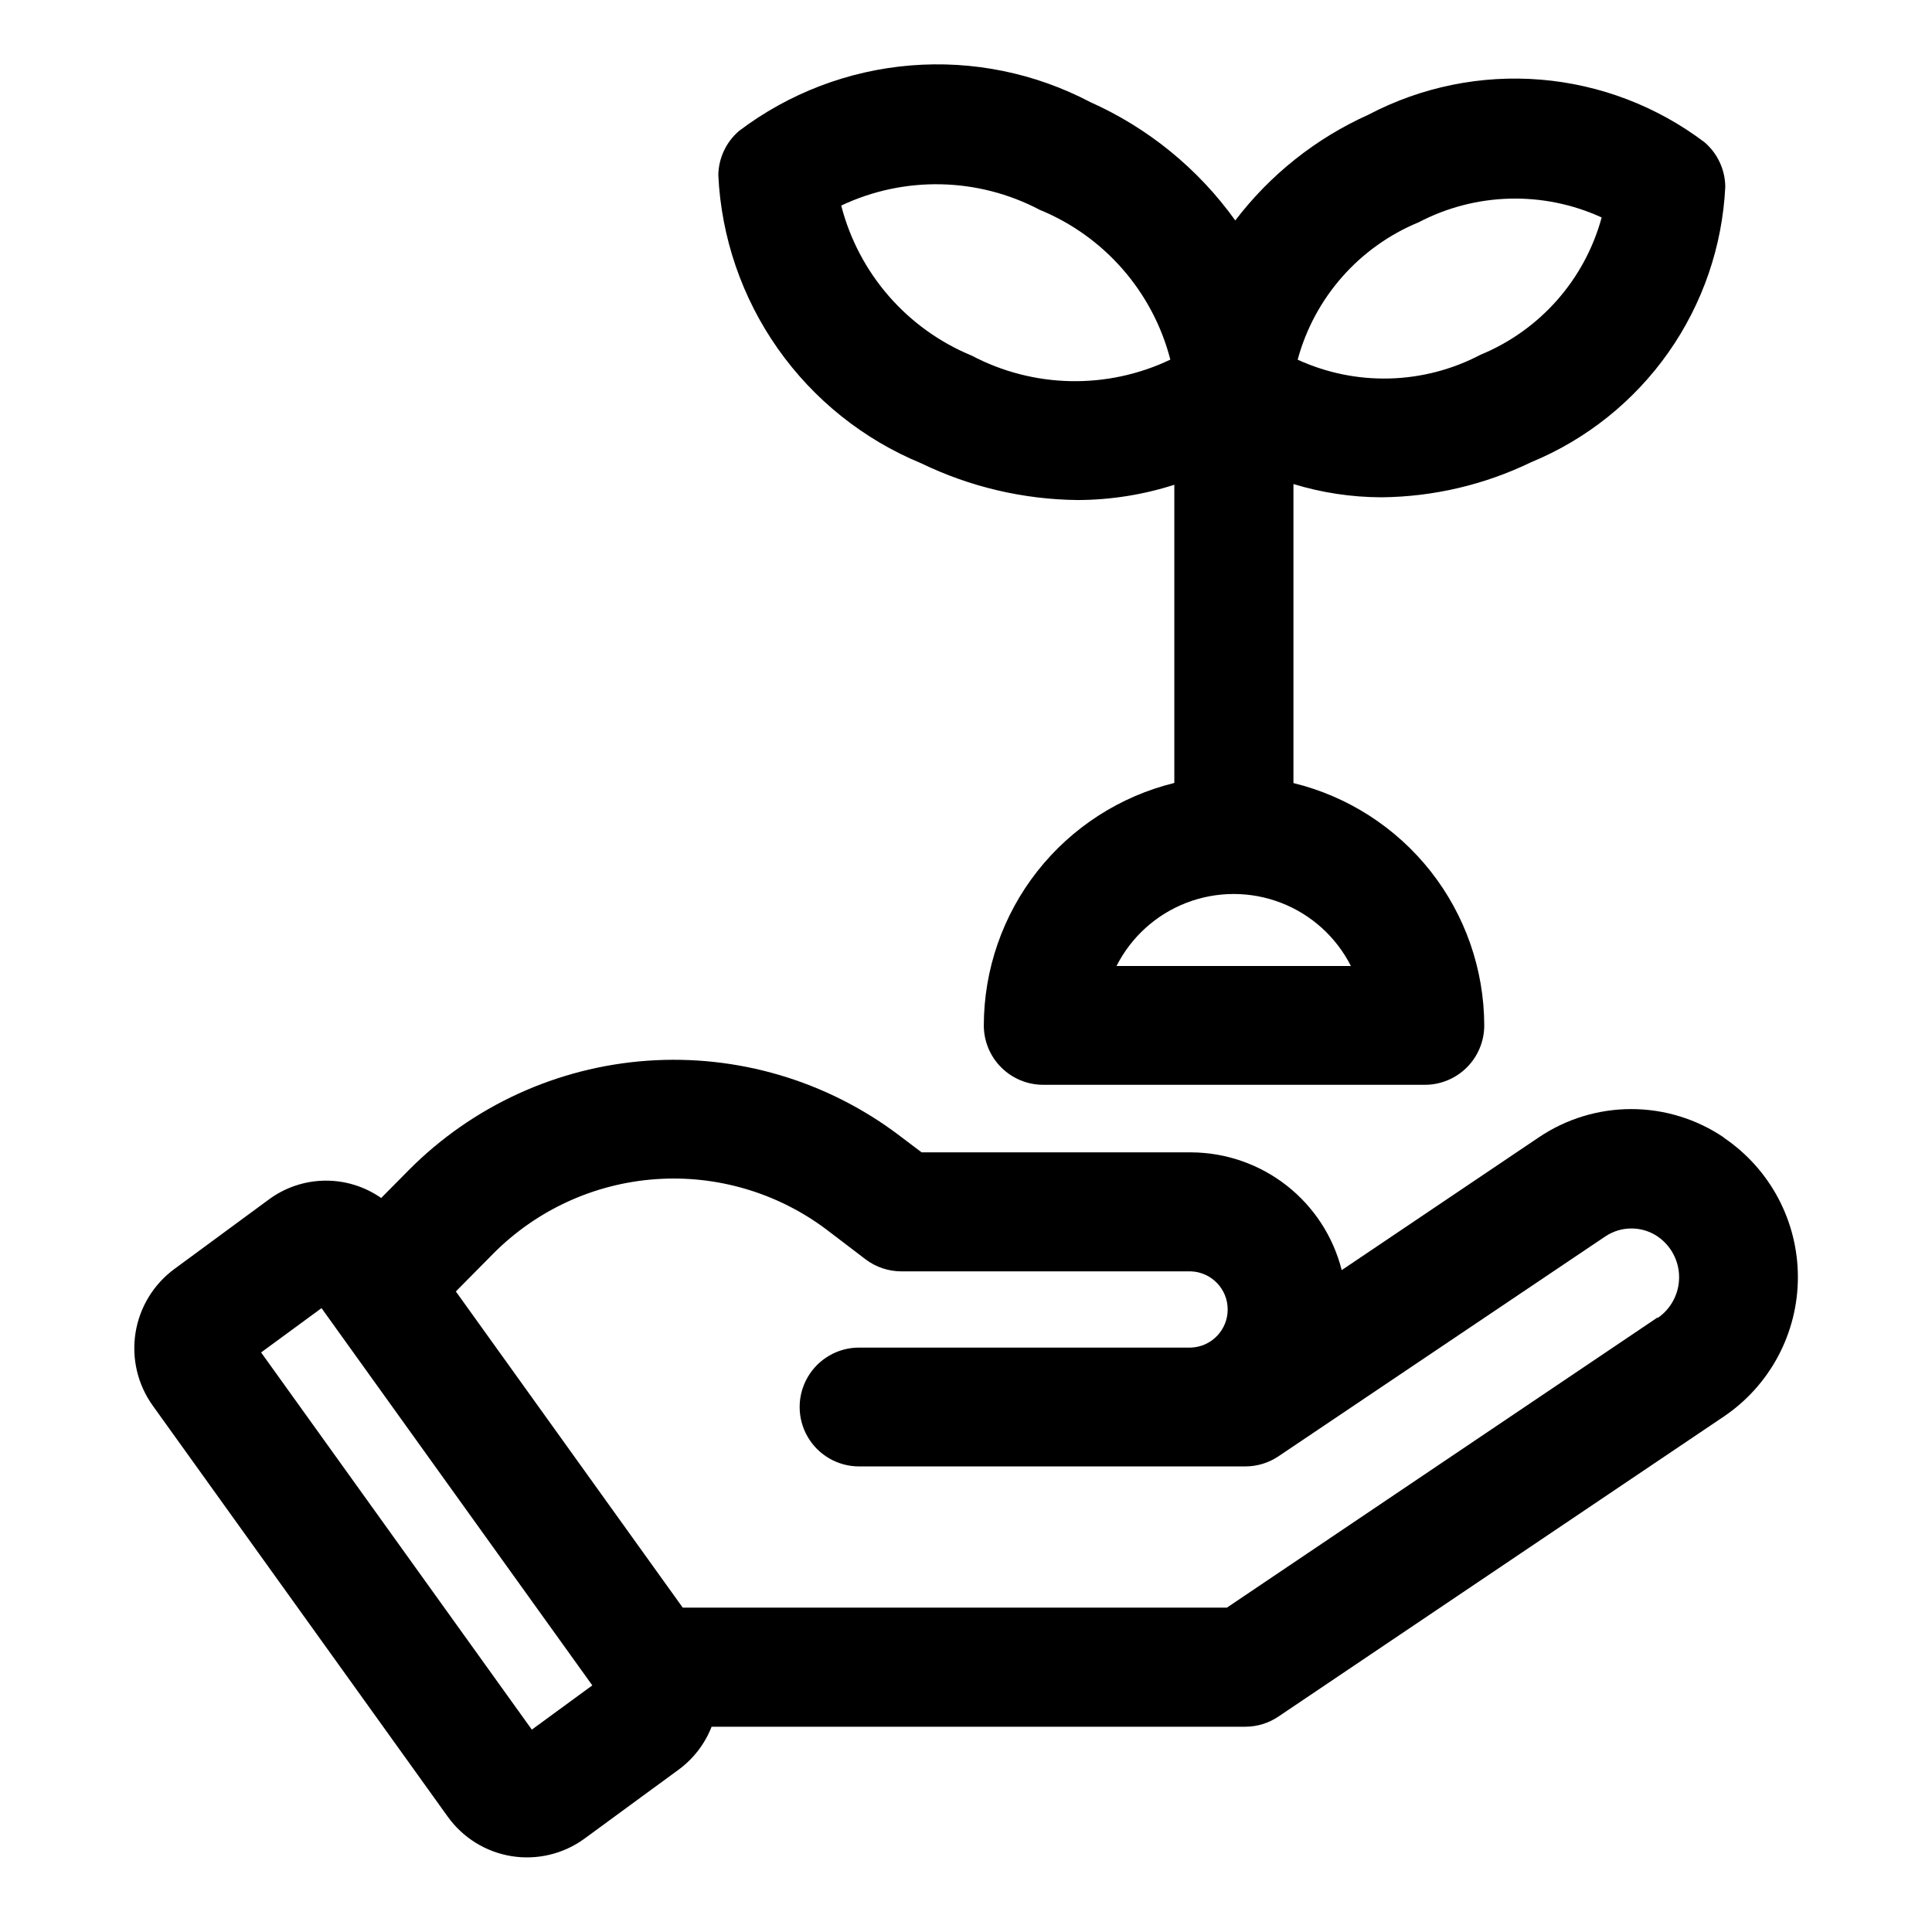
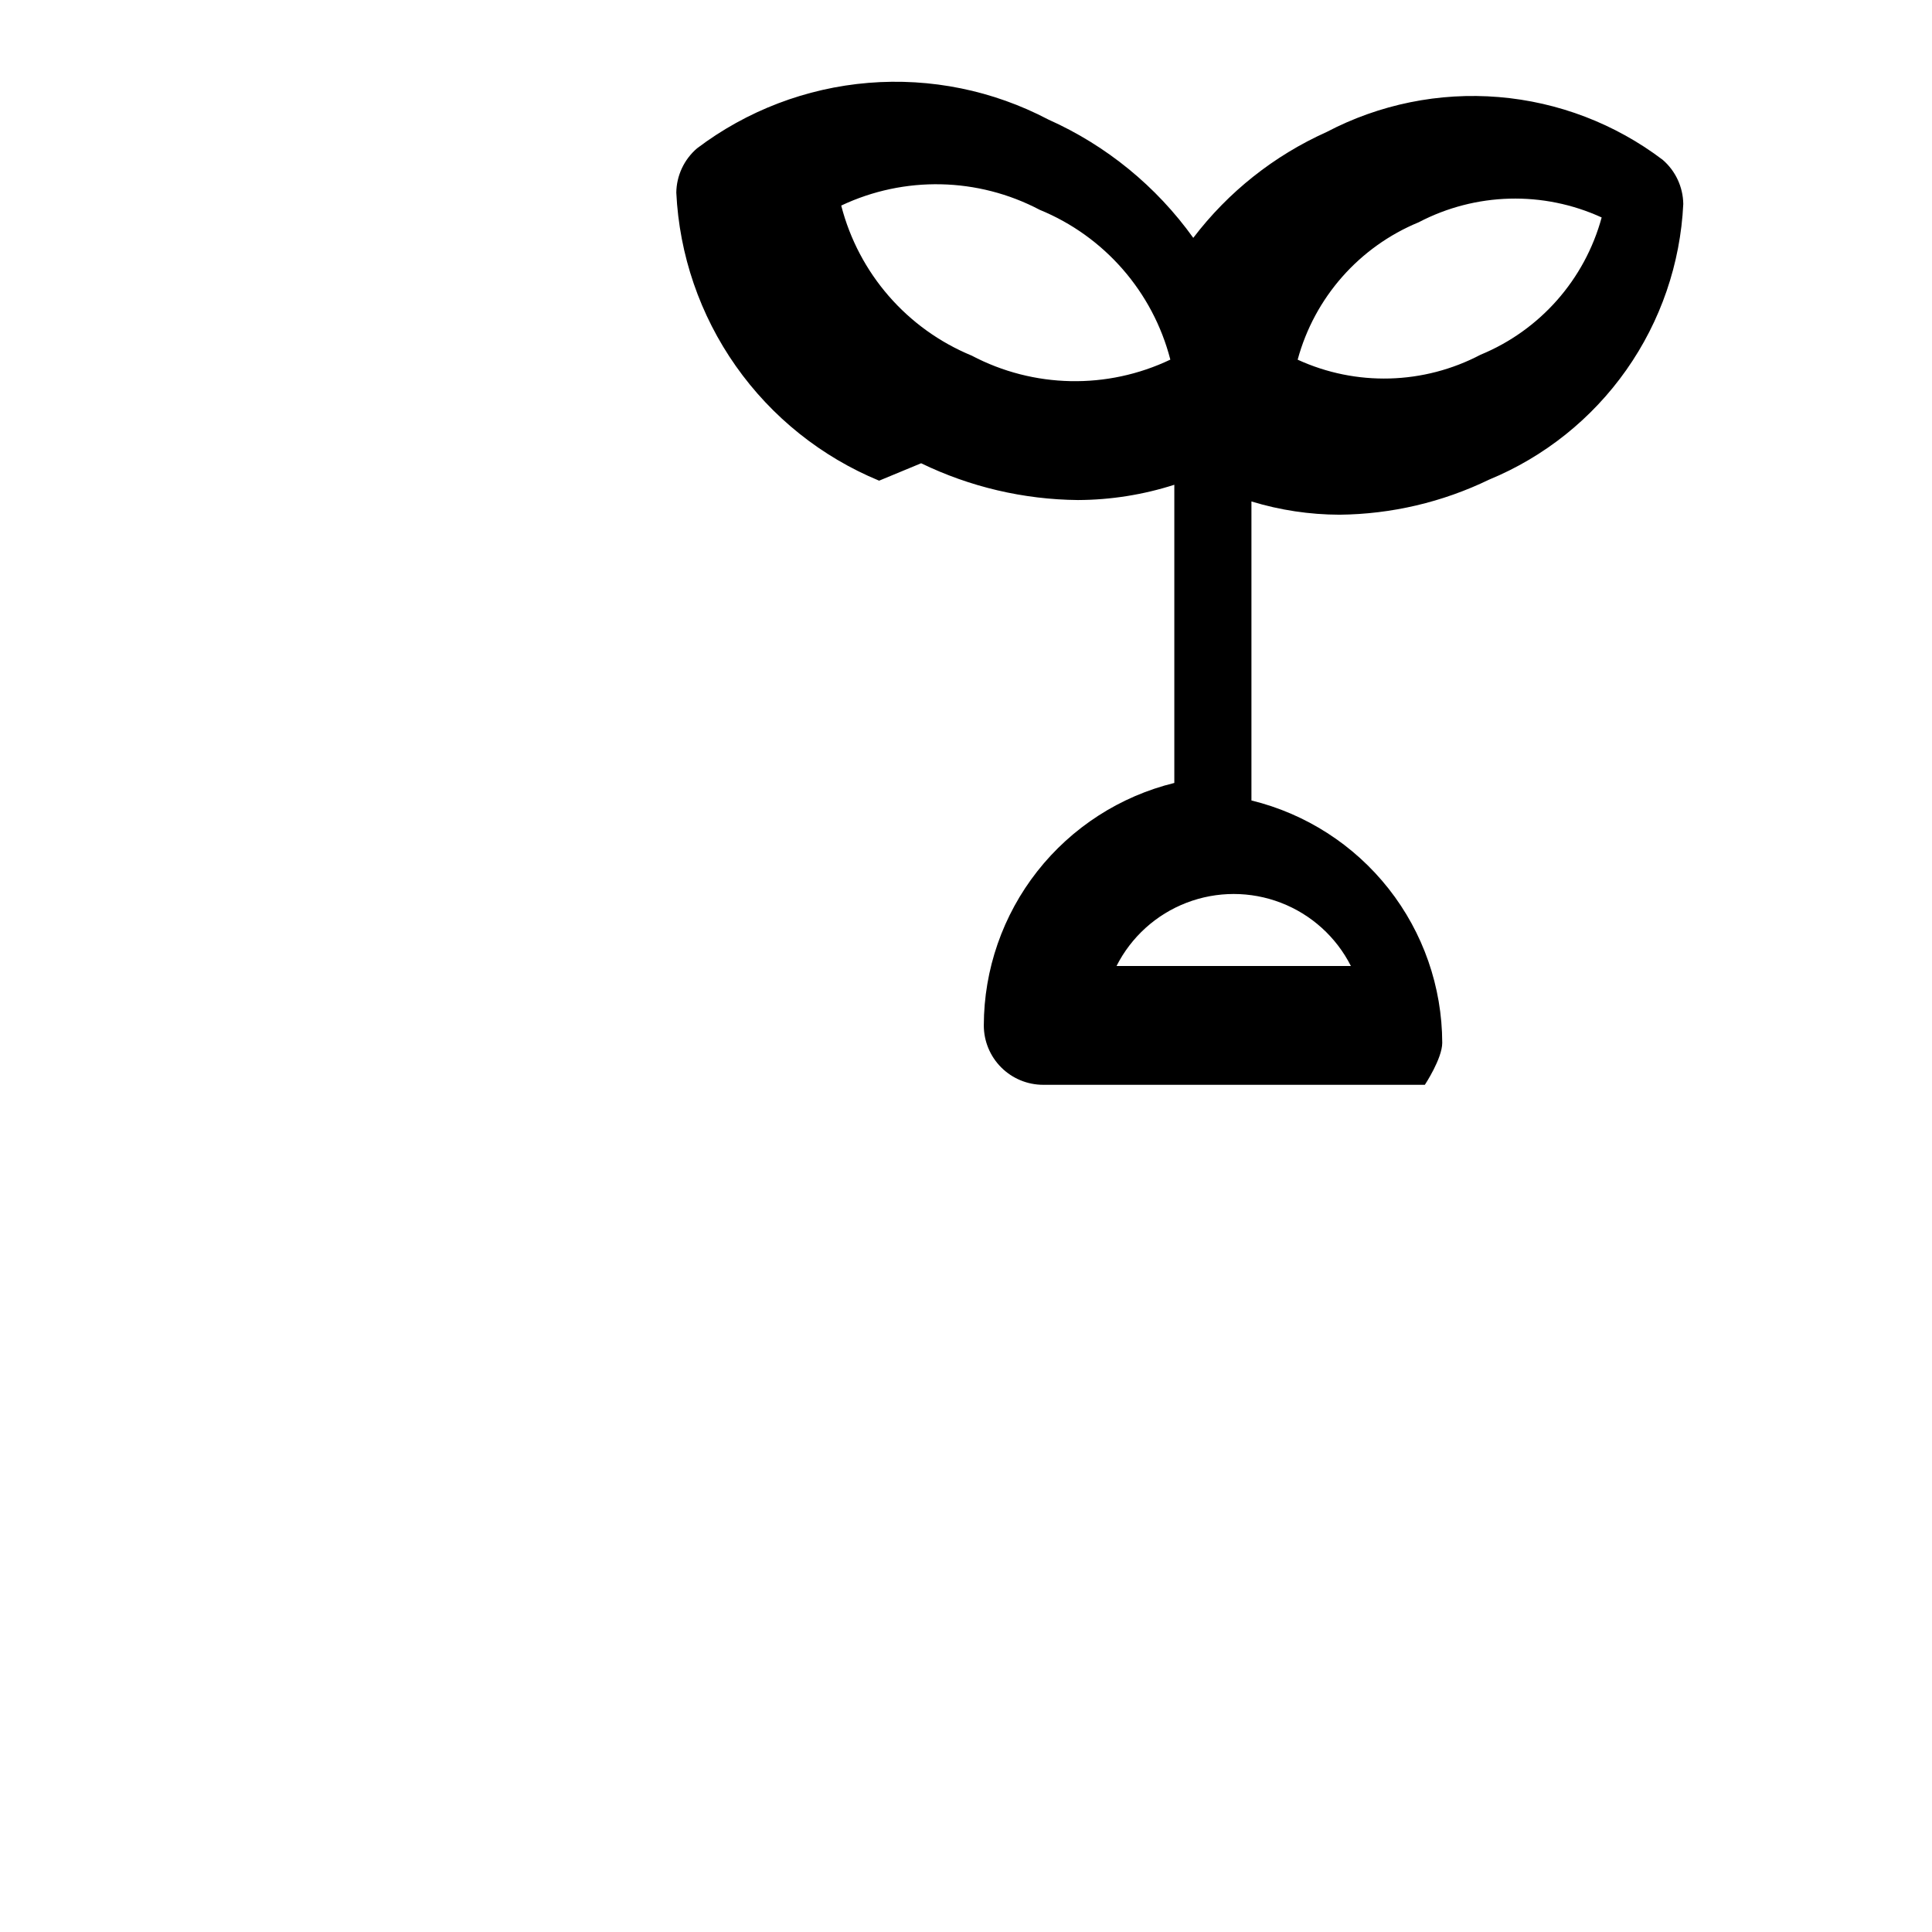
<svg xmlns="http://www.w3.org/2000/svg" fill="#000000" width="800px" height="800px" version="1.1" viewBox="144 144 512 512">
  <g>
-     <path d="m600.83 445.44c-7.242-4.902-15.789-7.523-24.535-7.523-8.746 0-17.293 2.621-24.539 7.523l-52.191 35.156c-2.242-8.887-7.379-16.773-14.594-22.422s-16.105-8.738-25.27-8.785h-71.461l-6.125-4.629c-19.105-14.383-42.77-21.363-66.625-19.652-23.852 1.711-46.281 11.996-63.137 28.957l-7.336 7.414v0.004c-4.383-3.062-9.617-4.672-14.961-4.598-5.344 0.074-10.531 1.824-14.828 5.004l-25.016 18.406c-5.527 4.07-9.227 10.152-10.301 16.93-1.074 6.777 0.57 13.707 4.566 19.281l78.199 108.96h0.004c4.016 5.59 10.102 9.348 16.898 10.438 6.801 1.086 13.75-0.586 19.312-4.644l25.031-18.344v0.004c3.894-2.887 6.894-6.809 8.66-11.32h141.41c3.137 0 6.199-0.938 8.801-2.691l118.08-79.539h-0.004c12.254-8.297 19.59-22.125 19.59-36.922 0-14.793-7.336-28.625-19.59-36.918zm-315.89 156.93-71.746-99.957 16.012-11.746 71.762 99.977zm298.3-109.21-114.1 76.879h-144.21l-60.125-83.789 9.934-10.043v-0.004c11.484-11.551 26.762-18.551 43.008-19.707 16.242-1.16 32.359 3.606 45.363 13.41l10.328 7.871c2.727 2.043 6.039 3.148 9.445 3.148h76.754c5.422 0.215 9.711 4.672 9.711 10.102 0 5.426-4.289 9.887-9.711 10.098h-87.977c-5.625 0-10.824 3.004-13.637 7.875s-2.812 10.871 0 15.742c2.812 4.871 8.012 7.871 13.637 7.871h102.34c3.133 0.004 6.199-0.926 8.801-2.676l86.594-58.254c4.199-2.836 9.699-2.836 13.898 0 3.562 2.445 5.688 6.484 5.688 10.801 0 4.32-2.125 8.359-5.688 10.801z" />
-     <path d="m388.11 266.77c12.961 6.281 27.156 9.609 41.562 9.746 8.668-0.035 17.281-1.398 25.535-4.047v79.02c-14.383 3.531-27.168 11.777-36.32 23.422-9.148 11.645-14.141 26.02-14.168 40.828 0 4.176 1.656 8.18 4.609 11.133s6.957 4.613 11.133 4.613h101.14c4.176 0 8.18-1.66 11.133-4.613s4.609-6.957 4.609-11.133c-0.039-14.816-5.043-29.191-14.207-40.832-9.168-11.637-21.969-19.871-36.359-23.387v-79.242c7.562 2.309 15.422 3.492 23.332 3.512 13.75-0.133 27.297-3.312 39.676-9.305 14.621-6.035 27.223-16.109 36.332-29.043 9.109-12.934 14.348-28.191 15.102-43.992-0.059-4.508-2.051-8.773-5.461-11.715-12.613-9.555-27.688-15.324-43.453-16.629-15.77-1.305-31.586 1.91-45.598 9.262-13.938 6.254-26.09 15.898-35.344 28.055-9.797-13.676-23.055-24.504-38.418-31.363-14.641-7.699-31.176-11.07-47.668-9.715-16.488 1.355-32.25 7.379-45.441 17.367-3.418 2.941-5.414 7.207-5.477 11.715 0.789 16.516 6.262 32.465 15.781 45.98 9.516 13.52 22.688 24.051 37.969 30.363zm113.89 133.23h-62.109c3.894-7.695 10.508-13.668 18.555-16.762 8.047-3.098 16.953-3.098 25 0 8.047 3.094 14.66 9.066 18.555 16.762zm17.98-197.1c15.094-7.894 32.988-8.363 48.477-1.273-4.477 16.453-16.336 29.895-32.102 36.383-15.078 7.926-32.98 8.41-48.461 1.309 4.461-16.465 16.316-29.918 32.086-36.418zm-100.46-3.305h-0.004c17.164 7.031 30 21.75 34.637 39.707-16.727 7.977-36.238 7.586-52.629-1.055-17.156-7.066-29.973-21.805-34.59-39.77 16.73-7.91 36.203-7.496 52.582 1.117z" />
+     <path d="m388.11 266.77c12.961 6.281 27.156 9.609 41.562 9.746 8.668-0.035 17.281-1.398 25.535-4.047v79.02c-14.383 3.531-27.168 11.777-36.32 23.422-9.148 11.645-14.141 26.02-14.168 40.828 0 4.176 1.656 8.18 4.609 11.133s6.957 4.613 11.133 4.613h101.14s4.609-6.957 4.609-11.133c-0.039-14.816-5.043-29.191-14.207-40.832-9.168-11.637-21.969-19.871-36.359-23.387v-79.242c7.562 2.309 15.422 3.492 23.332 3.512 13.75-0.133 27.297-3.312 39.676-9.305 14.621-6.035 27.223-16.109 36.332-29.043 9.109-12.934 14.348-28.191 15.102-43.992-0.059-4.508-2.051-8.773-5.461-11.715-12.613-9.555-27.688-15.324-43.453-16.629-15.77-1.305-31.586 1.91-45.598 9.262-13.938 6.254-26.09 15.898-35.344 28.055-9.797-13.676-23.055-24.504-38.418-31.363-14.641-7.699-31.176-11.07-47.668-9.715-16.488 1.355-32.25 7.379-45.441 17.367-3.418 2.941-5.414 7.207-5.477 11.715 0.789 16.516 6.262 32.465 15.781 45.98 9.516 13.52 22.688 24.051 37.969 30.363zm113.89 133.23h-62.109c3.894-7.695 10.508-13.668 18.555-16.762 8.047-3.098 16.953-3.098 25 0 8.047 3.094 14.66 9.066 18.555 16.762zm17.98-197.1c15.094-7.894 32.988-8.363 48.477-1.273-4.477 16.453-16.336 29.895-32.102 36.383-15.078 7.926-32.98 8.41-48.461 1.309 4.461-16.465 16.316-29.918 32.086-36.418zm-100.46-3.305h-0.004c17.164 7.031 30 21.75 34.637 39.707-16.727 7.977-36.238 7.586-52.629-1.055-17.156-7.066-29.973-21.805-34.59-39.77 16.73-7.91 36.203-7.496 52.582 1.117z" />
  </g>
</svg>